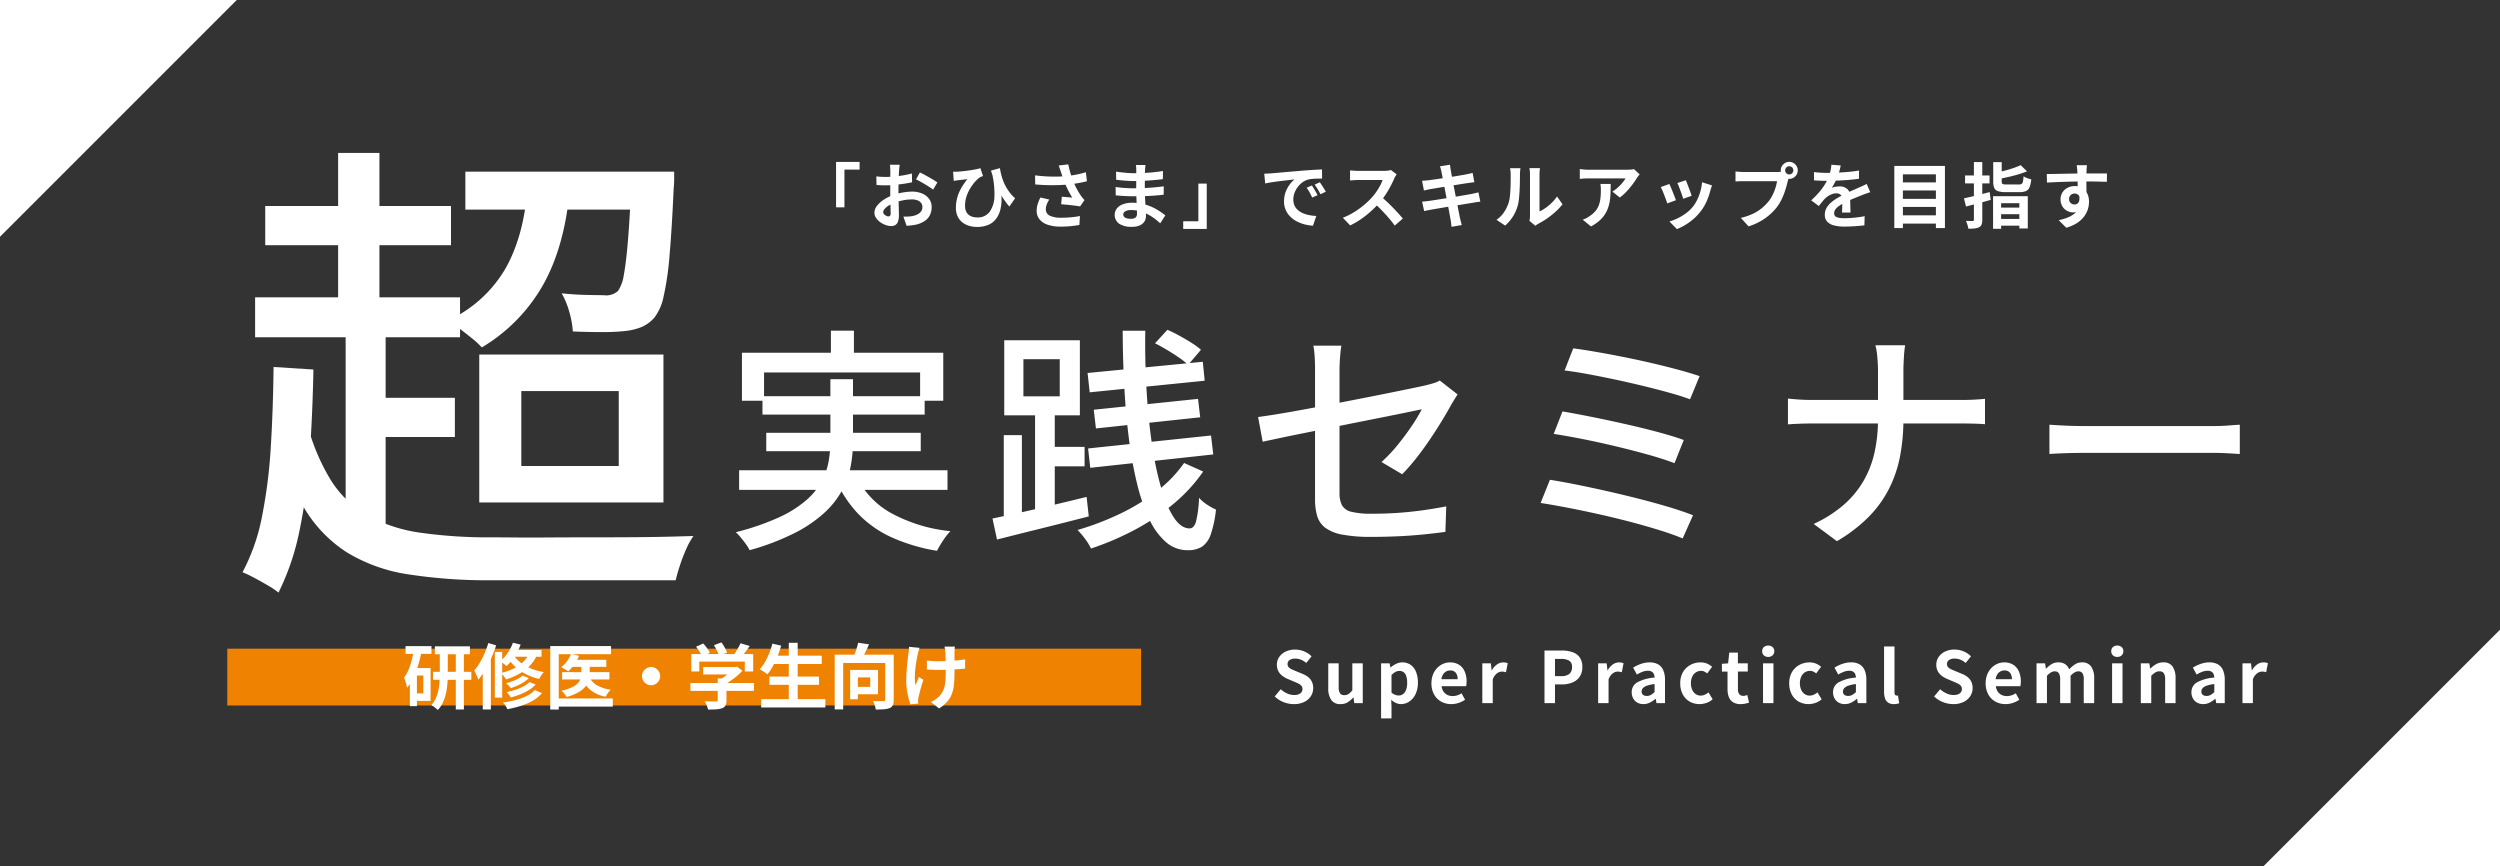
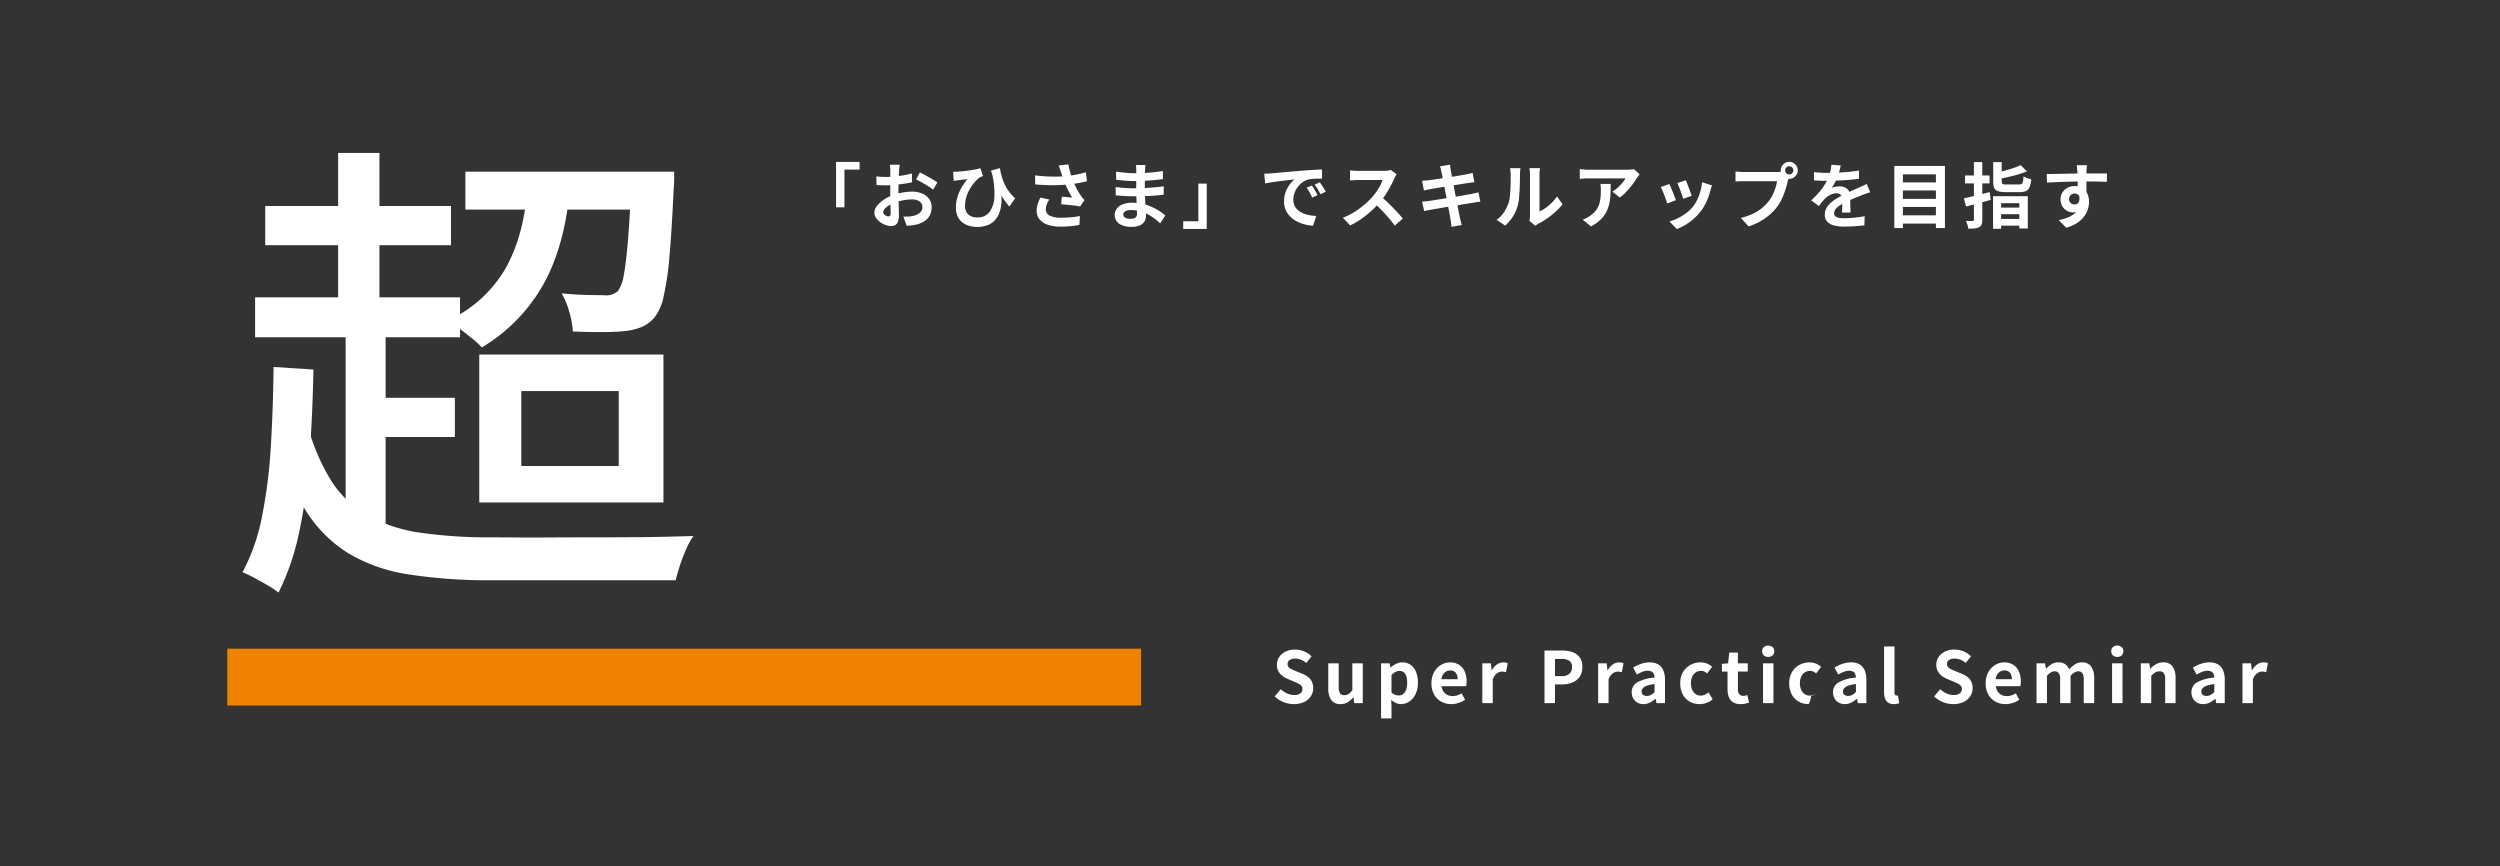
<svg xmlns="http://www.w3.org/2000/svg" width="528" height="183" viewBox="0 0 528 183">
  <rect x="0" y="0" width="528" height="183" fill="#333333" stroke="none" />
  <g transform="translate(-200 -489)">
    <g transform="translate(48 -19)">
      <path d="M9.608,4.224h4.968v1.62h-3.2v7.968H9.608Zm13.44.591q-.027.132-.052.373t-.05.491q-.025.25-.04.439-.023.447-.046.96T22.82,8.14q-.017.549-.026,1.1t-.009,1.08q0,.614.013,1.358t.034,1.474q.021.729.034,1.331t.013.93a3.959,3.959,0,0,1-.208,1.436,1.334,1.334,0,0,1-.577.714,1.792,1.792,0,0,1-.863.2,3.43,3.43,0,0,1-1.156-.221,4.618,4.618,0,0,1-1.152-.609,3.453,3.453,0,0,1-.875-.9,1.985,1.985,0,0,1-.339-1.109,2.348,2.348,0,0,1,.552-1.442,5.98,5.98,0,0,1,1.457-1.311,8.792,8.792,0,0,1,1.95-.963,12.5,12.5,0,0,1,3.995-.721,5.4,5.4,0,0,1,2.088.388,3.507,3.507,0,0,1,1.488,1.12,2.84,2.84,0,0,1,.555,1.766,3.876,3.876,0,0,1-.331,1.613,3.161,3.161,0,0,1-1.057,1.261,5.57,5.57,0,0,1-1.924.828q-.515.105-1.015.158t-.959.088l-.68-1.939q.5,0,.969-.016a6.516,6.516,0,0,0,.867-.089,4.313,4.313,0,0,0,1.106-.357,2.117,2.117,0,0,0,.784-.631,1.5,1.5,0,0,0,.29-.924,1.387,1.387,0,0,0-.278-.877,1.744,1.744,0,0,0-.772-.548,3.194,3.194,0,0,0-1.153-.191,9.732,9.732,0,0,0-1.914.194,11.358,11.358,0,0,0-1.855.535,6.426,6.426,0,0,0-1.186.59,3.611,3.611,0,0,0-.823.694,1.094,1.094,0,0,0-.3.691.572.572,0,0,0,.114.337,1.164,1.164,0,0,0,.289.281,1.673,1.673,0,0,0,.363.192.961.961,0,0,0,.332.071A.475.475,0,0,0,21,15.588a.7.7,0,0,0,.138-.509q0-.4-.021-1.156t-.042-1.694q-.021-.936-.021-1.838,0-.637,0-1.284t.007-1.228q0-.58.007-1.034t0-.707q0-.162-.013-.42T21.026,5.2a2.731,2.731,0,0,0-.049-.386ZM27.315,6.44q.577.273,1.285.662t1.359.774q.65.385,1.047.676L30.1,10.078a8.174,8.174,0,0,0-.732-.533q-.459-.3-.991-.617t-1.03-.591q-.5-.278-.849-.441Zm-9.2.832q.664.075,1.163.093t.908.018q.583,0,1.289-.054t1.439-.147q.733-.093,1.435-.232t1.277-.3l.038,1.86q-.63.147-1.369.262t-1.481.2q-.743.088-1.408.137t-1.163.05q-.747,0-1.226-.017t-.865-.058Zm26.1-1.743q.108.707.307,1.488a11.006,11.006,0,0,0,.551,1.607A9.465,9.465,0,0,0,47.421,11.9l-1.214,1.736A14.1,14.1,0,0,1,44.7,11.579a19.074,19.074,0,0,1-1.273-2.518q-.581-1.381-1.108-3.008Zm-9.886.75a5.983,5.983,0,0,0,.847,0q.535-.027,1.224-.1t1.4-.176Q38.5,5.9,39.11,5.781a6.972,6.972,0,0,0,.978-.252L40.644,7.2q-.158.053-.37.137a2.126,2.126,0,0,0-.377.19,6,6,0,0,0-.712.638,8.844,8.844,0,0,0-.806.966,9.254,9.254,0,0,0-.758,1.242,7.457,7.457,0,0,0-.561,1.471,6.335,6.335,0,0,0-.212,1.649,2.9,2.9,0,0,0,.2,1.125,1.907,1.907,0,0,0,.551.754,2.356,2.356,0,0,0,.823.43,3.478,3.478,0,0,0,1,.14,3.1,3.1,0,0,0,2.613-1.173,5.861,5.861,0,0,0,1.018-3.3A18.052,18.052,0,0,0,42.5,6.466l1.769,2.87a14.809,14.809,0,0,1,.286,2.441,9.284,9.284,0,0,1-.206,2.335,5.6,5.6,0,0,1-.842,1.974A4.118,4.118,0,0,1,41.9,17.453a6.318,6.318,0,0,1-4.23.248,4.3,4.3,0,0,1-1.426-.75,3.449,3.449,0,0,1-.973-1.26,4.186,4.186,0,0,1-.353-1.777,7.981,7.981,0,0,1,.18-1.73,8.181,8.181,0,0,1,.5-1.546,10.445,10.445,0,0,1,.766-1.42q.442-.688.966-1.349-.289.02-.669.063l-.728.083q-.349.04-.573.073-.242.027-.443.057t-.458.083ZM57.1,6.357q-.083-.26-.205-.634t-.267-.751l2.026-.239q.112.578.263,1.153t.331,1.124q.18.548.357,1.032a14.533,14.533,0,0,0,.821,1.825,13.845,13.845,0,0,0,.839,1.4q.19.279.394.528t.409.478l-.92,1.343q-.319-.063-.8-.128t-1.041-.127q-.56-.063-1.123-.118t-1.037-.094l.147-1.587.794.065.794.067.6.053q-.266-.44-.569-.993T58.33,9.6q-.285-.61-.52-1.228T57.4,7.232Q57.229,6.722,57.1,6.357Zm-5.461.7q1.4.167,2.629.227t2.294.026q1.068-.034,1.959-.133.677-.083,1.335-.194t1.291-.26q.633-.149,1.215-.324l.232,1.884q-.488.142-1.07.259t-1.2.217q-.616.1-1.216.171-1.505.173-3.319.2t-4.122-.154Zm3.012,5.11A5.036,5.036,0,0,0,54.1,13.2a2.807,2.807,0,0,0-.189.994,1.436,1.436,0,0,0,.82,1.367A5.272,5.272,0,0,0,57.1,16a21.179,21.179,0,0,0,2.225-.1q1-.1,1.788-.263L61,17.531q-.636.112-1.649.231a20.219,20.219,0,0,1-2.379.116,8.211,8.211,0,0,1-2.653-.391,3.725,3.725,0,0,1-1.734-1.139,2.807,2.807,0,0,1-.609-1.825,4.653,4.653,0,0,1,.2-1.356,9.157,9.157,0,0,1,.586-1.434Zm20.306-7.3q-.027.224-.053.5t-.042.566q-.012.294-.023.8t-.017,1.1q-.006.6-.006,1.189v1.068q0,.624.036,1.4t.085,1.558q.049.786.085,1.472t.036,1.13a2.108,2.108,0,0,1-.326,1.153,2.232,2.232,0,0,1-.981.818,3.9,3.9,0,0,1-1.641.3,4.7,4.7,0,0,1-2.73-.66,2.284,2.284,0,0,1-.485-3.189,2.906,2.906,0,0,1,1.275-.906,5.37,5.37,0,0,1,1.978-.329,9.694,9.694,0,0,1,2.3.262,10.449,10.449,0,0,1,1.961.679,11.873,11.873,0,0,1,1.578.879q.688.462,1.163.847l-1.084,1.678a14.431,14.431,0,0,0-1.2-1.005,10.177,10.177,0,0,0-1.451-.905,8.653,8.653,0,0,0-1.664-.648,6.894,6.894,0,0,0-1.847-.243,2.269,2.269,0,0,0-1.216.27.777.777,0,0,0-.424.658.733.733,0,0,0,.177.487,1.1,1.1,0,0,0,.525.321,2.886,2.886,0,0,0,.863.111,2.4,2.4,0,0,0,.705-.092A.842.842,0,0,0,73,15.8a1.172,1.172,0,0,0,.165-.667q0-.338-.028-.954t-.057-1.357q-.028-.741-.057-1.464t-.028-1.267q0-.538.006-1.138T73,7.771q0-.582.006-1.072t.006-.8q0-.2-.019-.511a3.035,3.035,0,0,0-.069-.515Zm-6.221,1.4q.4.06.9.12t1.014.112q.517.052.981.075t.81.023q1.534,0,3.049-.1t3.153-.365l-.012,1.72q-.763.1-1.771.192T74.717,8.2q-1.133.054-2.264.054-.473,0-1.15-.039t-1.356-.105q-.679-.066-1.176-.123Zm-.083,3.24q.365.06.86.118t1.014.088q.519.03.981.052t.759.023q1.392,0,2.525-.057t2.122-.15q.989-.093,1.9-.211l-.012,1.767q-.773.093-1.506.157t-1.487.1q-.755.041-1.625.057t-1.944.017q-.433,0-1.082-.024t-1.316-.069q-.667-.045-1.17-.1Zm19.24,8.861H82.924v-1.62h3.2V8.788h1.772Zm12.147-11.66q.443-.015.851-.038t.621-.038l1.147-.1q.681-.063,1.525-.137t1.805-.154q.961-.08,2-.17.776-.063,1.554-.116t1.475-.094q.7-.042,1.221-.057l.012,1.927q-.4,0-.929.012t-1.045.052a5.523,5.523,0,0,0-.926.137,3.686,3.686,0,0,0-1.253.606,4.762,4.762,0,0,0-1.01,1.01,4.816,4.816,0,0,0-.668,1.251,3.971,3.971,0,0,0-.238,1.341,3.09,3.09,0,0,0,.257,1.3,2.782,2.782,0,0,0,.718.958,4.061,4.061,0,0,0,1.074.658,6.517,6.517,0,0,0,1.325.4,10.675,10.675,0,0,0,1.476.175l-.7,2.058a9.234,9.234,0,0,1-1.837-.3,7.657,7.657,0,0,1-1.67-.662,5.533,5.533,0,0,1-1.359-1.029,4.4,4.4,0,0,1-1.245-3.156,5.546,5.546,0,0,1,.345-1.991,6.307,6.307,0,0,1,.861-1.583,5.291,5.291,0,0,1,1.022-1.054l-1.014.113q-.591.065-1.277.145t-1.388.173q-.7.093-1.356.2t-1.174.223ZM110.1,9.2q.188.26.409.628t.432.737q.211.37.356.675l-1.134.5q-.284-.62-.55-1.1a9.923,9.923,0,0,0-.62-.976Zm1.675-.687q.192.26.426.616t.458.72q.224.364.381.657l-1.122.538q-.31-.609-.588-1.072t-.646-.96Zm16.23-1.685q-.092.13-.259.414a4.421,4.421,0,0,0-.267.523q-.308.706-.768,1.581T125.679,11.1a15.447,15.447,0,0,1-1.222,1.63,22.549,22.549,0,0,1-1.849,1.876,20.747,20.747,0,0,1-2.132,1.692,16.134,16.134,0,0,1-2.287,1.326l-1.553-1.619a13.66,13.66,0,0,0,2.357-1.166,17.764,17.764,0,0,0,2.118-1.532,17.054,17.054,0,0,0,1.676-1.6,12.264,12.264,0,0,0,.945-1.213,14.013,14.013,0,0,0,.789-1.29,6.683,6.683,0,0,0,.508-1.172h-5.091q-.307,0-.658.021t-.652.046l-.465.037V6q.211.023.545.05t.674.043q.339.017.556.017h5.29a6.9,6.9,0,0,0,.914-.056,3.559,3.559,0,0,0,.642-.133Zm-3.356,4.659q.586.47,1.243,1.085t1.3,1.276q.644.661,1.194,1.269t.92,1.057L127.6,17.665q-.548-.777-1.259-1.6t-1.5-1.642q-.789-.82-1.6-1.545Zm12.814-5.2q-.068-.325-.146-.6t-.164-.539l2.123-.342q.027.218.066.554t.093.607q.038.215.138.783t.252,1.378q.153.811.338,1.746t.37,1.891l.352,1.814q.167.859.3,1.514t.193.979q.075.327.177.717t.207.754l-2.164.381q-.06-.415-.095-.8a5.454,5.454,0,0,0-.11-.715q-.05-.292-.163-.919t-.272-1.467q-.159-.84-.344-1.783t-.362-1.889q-.178-.946-.338-1.771t-.277-1.428Q137.519,6.552,137.466,6.289ZM133.37,8.2q.35-.027.7-.049t.694-.064l.93-.128q.6-.082,1.379-.2t1.607-.243q.833-.129,1.613-.258t1.394-.234q.614-.1.954-.168.359-.072.748-.158t.658-.163l.366,1.971q-.242.015-.645.074t-.74.1q-.4.06-1.054.163l-1.447.231-1.618.261-1.579.255L136,9.814q-.572.093-.853.142-.352.068-.67.137t-.708.175Zm.012,4.4q.3-.015.752-.063t.8-.1q.405-.057,1.083-.162t1.526-.242l1.751-.281q.9-.144,1.754-.29l1.559-.267,1.137-.2q.435-.087.835-.18t.7-.177l.4,1.979a6.947,6.947,0,0,0-.722.083q-.428.068-.86.143l-1.2.191q-.722.116-1.584.258t-1.759.285q-.9.143-1.726.285l-1.486.253q-.657.111-1.036.186-.484.083-.863.155t-.631.147Zm22.661,4.063a4.193,4.193,0,0,0,.088-.507,5.059,5.059,0,0,0,.034-.592V6.82a6.076,6.076,0,0,0-.056-.884q-.056-.375-.059-.409h2.225q0,.033-.052.414a7.16,7.16,0,0,0-.048.89V14.67a7.449,7.449,0,0,0,1.277-.732,10.316,10.316,0,0,0,1.294-1.083,9.179,9.179,0,0,0,1.135-1.346l1.151,1.654a11.786,11.786,0,0,1-1.489,1.588,18.081,18.081,0,0,1-1.808,1.429,15.834,15.834,0,0,1-1.789,1.081,3.061,3.061,0,0,0-.39.244l-.257.194Zm-6.947-.218a6,6,0,0,0,1.621-1.665,8.066,8.066,0,0,0,.932-1.928,6.015,6.015,0,0,0,.251-1.211q.086-.726.129-1.559t.051-1.656q.007-.823.007-1.5a6.741,6.741,0,0,0-.038-.779,5.457,5.457,0,0,0-.1-.6h2.2q0,.03-.028.241t-.05.508q-.025.3-.025.608,0,.667-.015,1.54t-.062,1.79q-.047.917-.131,1.736a8.874,8.874,0,0,1-.237,1.386,8.656,8.656,0,0,1-1.027,2.362,8.793,8.793,0,0,1-1.651,1.942Zm30.226-9.6q-.118.142-.3.375t-.284.393a15.056,15.056,0,0,1-.916,1.35,17.881,17.881,0,0,1-1.261,1.5,9.745,9.745,0,0,1-1.432,1.269l-1.558-1.246a7.491,7.491,0,0,0,.888-.64,9.538,9.538,0,0,0,.8-.752,9.706,9.706,0,0,0,.652-.756,4.318,4.318,0,0,0,.424-.644h-7.819q-.469,0-.885.027t-.948.08V5.719q.439.057.9.1a9.1,9.1,0,0,0,.931.048h8.085q.215,0,.518-.013t.589-.046a2.809,2.809,0,0,0,.42-.071Zm-6.114,2.017q0,1.109-.045,2.146A11.982,11.982,0,0,1,172.916,13a7.158,7.158,0,0,1-.646,1.8,6.409,6.409,0,0,1-1.221,1.62,8.665,8.665,0,0,1-2.006,1.419l-1.749-1.428a6.367,6.367,0,0,0,.765-.32,5.1,5.1,0,0,0,.813-.506,5.474,5.474,0,0,0,1.163-1.054,4.232,4.232,0,0,0,.679-1.2,6.307,6.307,0,0,0,.327-1.42,14.45,14.45,0,0,0,.092-1.694q0-.347-.017-.667a5.682,5.682,0,0,0-.083-.685Zm15.866-.777q.113.233.283.68t.361.948q.192.5.348.949t.239.709L188.512,12q-.068-.275-.217-.712t-.328-.927q-.18-.491-.358-.942t-.315-.743Zm5.535,1.091q-.124.359-.206.616t-.148.484a14.548,14.548,0,0,1-.784,2.267,10,10,0,0,1-1.266,2.122,11.188,11.188,0,0,1-2.373,2.283A12.216,12.216,0,0,1,187.19,18.4l-1.575-1.61a10.354,10.354,0,0,0,1.737-.668,11.069,11.069,0,0,0,1.768-1.072,7.725,7.725,0,0,0,1.468-1.4,7.851,7.851,0,0,0,.911-1.475,10.507,10.507,0,0,0,.664-1.781,10.388,10.388,0,0,0,.34-1.886Zm-9.019-.3q.148.289.338.735t.388.948l.38.964q.182.462.287.779l-1.827.68q-.09-.3-.264-.778t-.378-1.008q-.2-.527-.4-.976a7.457,7.457,0,0,0-.328-.693ZM210.058,6a.864.864,0,1,0,.252-.614A.833.833,0,0,0,210.058,6Zm-.93,0a1.712,1.712,0,0,1,.245-.9,1.891,1.891,0,0,1,.65-.652,1.774,1.774,0,0,1,1.8,0,1.886,1.886,0,0,1,.652.652,1.774,1.774,0,0,1,0,1.8,1.891,1.891,0,0,1-.652.65,1.774,1.774,0,0,1-1.8,0,1.9,1.9,0,0,1-.65-.65A1.7,1.7,0,0,1,209.129,6Zm1.821,1.188a2.9,2.9,0,0,0-.185.5q-.081.291-.146.537-.128.548-.319,1.234t-.464,1.423a13.867,13.867,0,0,1-.639,1.458,9.46,9.46,0,0,1-.833,1.351,11.508,11.508,0,0,1-1.573,1.674,11.752,11.752,0,0,1-2.007,1.409,13.553,13.553,0,0,1-2.452,1.059l-1.634-1.8a12.555,12.555,0,0,0,2.582-.883,9.056,9.056,0,0,0,1.887-1.2,10.414,10.414,0,0,0,1.41-1.432,7.231,7.231,0,0,0,.854-1.368,10.762,10.762,0,0,0,.585-1.482,9.193,9.193,0,0,0,.323-1.386h-6.986q-.515,0-1,.019t-.783.046V6.229q.23.027.551.055t.659.048q.339.019.579.019H208.3q.225,0,.551-.019a3.215,3.215,0,0,0,.621-.1Zm10.844-2.223q-.082.418-.244,1.06a12.108,12.108,0,0,1-.483,1.452q-.233.553-.541,1.147a9.3,9.3,0,0,1-.632,1.057,2.468,2.468,0,0,1,.5-.163,5.222,5.222,0,0,1,.627-.1,5.7,5.7,0,0,1,.574-.033,2.308,2.308,0,0,1,1.566.542,1.993,1.993,0,0,1,.627,1.594q0,.305.006.738t.019.906q.013.473.027.928t.013.812h-1.8q.027-.26.04-.609t.021-.741q.008-.391.012-.758t0-.672a1.168,1.168,0,0,0-.382-1,1.4,1.4,0,0,0-.85-.279,2.9,2.9,0,0,0-1.265.309,4.11,4.11,0,0,0-1.078.729q-.327.332-.661.739t-.721.909l-1.608-1.2A20.93,20.93,0,0,0,217.25,10.6a12.488,12.488,0,0,0,1.213-1.664,10.224,10.224,0,0,0,.809-1.651,9.947,9.947,0,0,0,.369-1.254,7.32,7.32,0,0,0,.176-1.224Zm-5.65,1.389q.583.087,1.327.13t1.314.043q.988,0,2.168-.047t2.4-.153q1.216-.107,2.306-.3l-.011,1.744q-.792.112-1.715.2t-1.875.137q-.952.052-1.82.075t-1.547.023q-.307,0-.745-.008t-.907-.036l-.888-.055Zm11.882,4.26q-.232.068-.556.179t-.648.229q-.324.118-.579.225-.726.283-1.708.688t-2.034.946a8.359,8.359,0,0,0-1.146.694,3,3,0,0,0-.707.7,1.353,1.353,0,0,0-.243.776.824.824,0,0,0,.543.833,2.5,2.5,0,0,0,.68.169,7.8,7.8,0,0,0,.953.051q.959,0,2.119-.116t2.15-.313l-.062,1.931q-.49.063-1.222.129t-1.523.1q-.79.036-1.507.036a8.808,8.808,0,0,1-2.1-.228,3,3,0,0,1-1.464-.775,2.06,2.06,0,0,1-.538-1.508,2.81,2.81,0,0,1,.358-1.413,4.36,4.36,0,0,1,.941-1.137,8.924,8.924,0,0,1,1.279-.924q.7-.416,1.367-.749.7-.367,1.256-.619t1.041-.46q.485-.207.931-.415.439-.19.847-.378t.825-.4Zm6.38-2.068h8.145v1.7h-8.145Zm0,3.478h8.145v1.7h-8.145Zm0,3.465h8.145v1.757h-8.145ZM233.11,5.07H243.8V18.179h-1.909V6.831h-6.968V18.179H233.11ZM254,4.265h1.792V8.346q0,.415.187.524a2.03,2.03,0,0,0,.842.108h2.619A1.056,1.056,0,0,0,260,8.857a.753.753,0,0,0,.274-.493A7.531,7.531,0,0,0,260.4,7.25a3.562,3.562,0,0,0,.776.386,5.956,5.956,0,0,0,.853.262,5.811,5.811,0,0,1-.354,1.649,1.492,1.492,0,0,1-.748.819,3.326,3.326,0,0,1-1.362.229h-2.921a5.231,5.231,0,0,1-1.627-.2,1.28,1.28,0,0,1-.8-.692A3.36,3.36,0,0,1,254,8.355ZM259.8,4.9l1.338,1.308q-.835.335-1.823.63t-2.015.531q-1.027.236-1.987.419a4.008,4.008,0,0,0-.226-.677q-.164-.392-.306-.657.9-.2,1.824-.443t1.76-.538A15.317,15.317,0,0,0,259.8,4.9Zm-5.834,6.558H261.3v6.807h-1.784v-5.33h-3.846v5.4h-1.7Zm.9,2.411h5.249v1.394h-5.249Zm-.07,2.384h5.32v1.429H254.8Zm-6.977-4.346q.7-.148,1.594-.358t1.876-.459q.983-.249,1.959-.505l.216,1.652q-1.34.376-2.715.739l-2.5.657Zm.232-4.826h5.171V8.751h-5.171Zm1.869-2.827h1.769V16.406a2.961,2.961,0,0,1-.139,1.016,1.1,1.1,0,0,1-.524.577,2.564,2.564,0,0,1-.931.262,12.127,12.127,0,0,1-1.356.058,4.557,4.557,0,0,0-.186-.821,6.78,6.78,0,0,0-.31-.828q.433.015.839.021t.552,0a.359.359,0,0,0,.223-.072.293.293,0,0,0,.062-.213Zm23.876.651-.038.381q-.027.266-.04.527T273.7,6.2q-.015.3-.021.8t-.006,1.123q0,.615.008,1.238t.015,1.168q.008.545.008.905l-1.871-.63v-.756q0-.472,0-1.037T271.817,7.9q-.008-.552-.021-1t-.028-.682q-.035-.454-.075-.809t-.067-.493Zm-8.485,1.865q.672,0,1.511-.016t1.751-.031l1.8-.035q.89-.017,1.665-.026t1.343-.009q.573,0,1.252,0t1.337,0l1.2,0,.852,0-.023,1.772q-.7-.03-1.854-.057t-2.82-.027q-1.02,0-2.072.021t-2.084.052q-1.032.032-2,.074t-1.815.094Zm8.123,4.439a5.992,5.992,0,0,1-.3,2.036,2.482,2.482,0,0,1-.875,1.22,2.454,2.454,0,0,1-1.451.409,2.487,2.487,0,0,1-.885-.173,2.669,2.669,0,0,1-.842-.52,2.611,2.611,0,0,1-.622-.86,2.825,2.825,0,0,1-.237-1.194,2.658,2.658,0,0,1,.409-1.483,2.8,2.8,0,0,1,1.092-.977,3.24,3.24,0,0,1,1.5-.349,2.936,2.936,0,0,1,1.658.444,2.785,2.785,0,0,1,1.012,1.194,4.033,4.033,0,0,1,.341,1.688,5.315,5.315,0,0,1-.24,1.532,5.123,5.123,0,0,1-.791,1.551,5.82,5.82,0,0,1-1.476,1.374,8.064,8.064,0,0,1-2.3,1.011l-1.6-1.592a11.856,11.856,0,0,0,1.781-.514,5.59,5.59,0,0,0,1.45-.8,3.4,3.4,0,0,0,.973-1.185,3.752,3.752,0,0,0,.35-1.689,1.5,1.5,0,0,0-.348-1.086,1.144,1.144,0,0,0-.849-.354,1.245,1.245,0,0,0-.554.132,1.07,1.07,0,0,0-.439.4,1.221,1.221,0,0,0-.169.665,1.022,1.022,0,0,0,.356.818,1.21,1.21,0,0,0,.809.3.989.989,0,0,0,.64-.224,1.184,1.184,0,0,0,.367-.752,3.386,3.386,0,0,0-.156-1.409Z" transform="translate(318.969 537.982)" fill="#fff" />
-       <path d="M22.3,17.207a5.882,5.882,0,0,1-2.178-.418,5.726,5.726,0,0,1-1.874-1.2l1.276-1.525a4.846,4.846,0,0,0,1.341.886,3.61,3.61,0,0,0,1.482.336,2.116,2.116,0,0,0,1.317-.347,1.11,1.11,0,0,0,.445-.922,1.011,1.011,0,0,0-.213-.673,1.842,1.842,0,0,0-.587-.443q-.374-.19-.87-.395l-1.478-.633a5.083,5.083,0,0,1-1.076-.619,3.1,3.1,0,0,1-.848-.967A2.766,2.766,0,0,1,18.709,8.9,2.847,2.847,0,0,1,19.2,7.265a3.414,3.414,0,0,1,1.36-1.149,4.469,4.469,0,0,1,1.986-.424,5,5,0,0,1,1.894.371,4.647,4.647,0,0,1,1.591,1.06L24.916,8.516a4.487,4.487,0,0,0-1.1-.679A3.227,3.227,0,0,0,22.548,7.6a1.934,1.934,0,0,0-1.157.309,1,1,0,0,0-.427.853.922.922,0,0,0,.239.652,2,2,0,0,0,.63.441q.392.183.86.375l1.454.6a4.549,4.549,0,0,1,1.175.675,2.824,2.824,0,0,1,.777.973,3.118,3.118,0,0,1,.276,1.373,3.058,3.058,0,0,1-.484,1.671,3.459,3.459,0,0,1-1.4,1.226A4.793,4.793,0,0,1,22.3,17.207Zm9.868,0a2.248,2.248,0,0,1-1.987-.893,4.283,4.283,0,0,1-.62-2.473V8.6h2.2V13.57a2.4,2.4,0,0,0,.285,1.357,1.041,1.041,0,0,0,.9.392,1.618,1.618,0,0,0,.9-.249,3.349,3.349,0,0,0,.8-.8V8.6h2.2V17h-1.8l-.165-1.21H34.84a4.841,4.841,0,0,1-1.175,1.03A2.81,2.81,0,0,1,32.172,17.207Zm8.549,3.017V8.6h1.8l.172.868h.042a5.444,5.444,0,0,1,1.16-.764,3.087,3.087,0,0,1,3.083.221A3.338,3.338,0,0,1,48.1,10.413a5.9,5.9,0,0,1,.392,2.253,5.434,5.434,0,0,1-.511,2.459,3.871,3.871,0,0,1-1.324,1.55,3.111,3.111,0,0,1-1.734.532,2.569,2.569,0,0,1-1.071-.239,3.933,3.933,0,0,1-1.005-.669l.07,1.368v2.557Zm3.725-4.834a1.517,1.517,0,0,0,.907-.293,1.926,1.926,0,0,0,.641-.89,4.153,4.153,0,0,0,.235-1.505,4.6,4.6,0,0,0-.175-1.363,1.7,1.7,0,0,0-.536-.846,1.473,1.473,0,0,0-.95-.289,1.706,1.706,0,0,0-.819.212,3.621,3.621,0,0,0-.828.65v3.7a2.416,2.416,0,0,0,.794.486A2.263,2.263,0,0,0,44.446,15.39Zm11.1,1.817a4.316,4.316,0,0,1-2.125-.524,3.85,3.85,0,0,1-1.506-1.511,4.744,4.744,0,0,1-.558-2.37,4.906,4.906,0,0,1,.324-1.834,4.228,4.228,0,0,1,.882-1.389A3.879,3.879,0,0,1,53.821,8.7a3.607,3.607,0,0,1,1.443-.3A3.449,3.449,0,0,1,57.2,8.91a3.188,3.188,0,0,1,1.176,1.419,5.125,5.125,0,0,1,.4,2.075,5.468,5.468,0,0,1-.029.581,3.289,3.289,0,0,1-.071.439H53.494a2.606,2.606,0,0,0,.412,1.145,2.069,2.069,0,0,0,.809.7,2.525,2.525,0,0,0,1.117.238,3.1,3.1,0,0,0,.966-.148,4.318,4.318,0,0,0,.917-.431l.743,1.354a5.412,5.412,0,0,1-1.374.674A4.866,4.866,0,0,1,55.545,17.207Zm-2.086-5.26h3.435a2.146,2.146,0,0,0-.388-1.347,1.428,1.428,0,0,0-1.206-.5,1.718,1.718,0,0,0-.823.207,1.817,1.817,0,0,0-.657.615A2.488,2.488,0,0,0,53.459,11.946ZM62.095,17V8.6h1.8l.172,1.485H64.1A3.618,3.618,0,0,1,65.2,8.83,2.269,2.269,0,0,1,66.491,8.4a2.8,2.8,0,0,1,.571.048,2.064,2.064,0,0,1,.4.129l-.369,1.9q-.23-.063-.424-.1a2.618,2.618,0,0,0-.469-.036,1.8,1.8,0,0,0-1.014.373A2.736,2.736,0,0,0,64.3,12v5Zm13.133,0V5.888h3.643a6.972,6.972,0,0,1,2.214.328A3.134,3.134,0,0,1,82.641,7.3a3.379,3.379,0,0,1,.574,2.079,3.516,3.516,0,0,1-.573,2.074,3.394,3.394,0,0,1-1.545,1.2,5.749,5.749,0,0,1-2.167.392H77.445V17Zm2.216-5.7h1.338a2.575,2.575,0,0,0,1.7-.479,1.779,1.779,0,0,0,.561-1.433,1.473,1.473,0,0,0-.593-1.347,3.267,3.267,0,0,0-1.743-.379H77.445ZM86.559,17V8.6h1.8l.172,1.485h.042A3.618,3.618,0,0,1,89.663,8.83,2.269,2.269,0,0,1,90.955,8.4a2.8,2.8,0,0,1,.571.048,2.064,2.064,0,0,1,.4.129l-.369,1.9q-.23-.063-.424-.1a2.618,2.618,0,0,0-.469-.036,1.8,1.8,0,0,0-1.014.373A2.736,2.736,0,0,0,88.76,12v5Zm9.565.207a2.545,2.545,0,0,1-1.3-.324,2.271,2.271,0,0,1-.868-.891,2.628,2.628,0,0,1-.309-1.281A2.345,2.345,0,0,1,94.8,12.626a8.835,8.835,0,0,1,3.681-1.018,2.125,2.125,0,0,0-.154-.738,1.079,1.079,0,0,0-.446-.515,1.583,1.583,0,0,0-.83-.189,3.118,3.118,0,0,0-1.152.225,8.25,8.25,0,0,0-1.159.572L93.953,9.5a8.751,8.751,0,0,1,1.057-.555,7.037,7.037,0,0,1,1.171-.4A5.322,5.322,0,0,1,97.453,8.4a3.482,3.482,0,0,1,1.784.418,2.617,2.617,0,0,1,1.078,1.24,5.043,5.043,0,0,1,.364,2.041V17h-1.8l-.157-.9h-.068a5.576,5.576,0,0,1-1.175.788A3,3,0,0,1,96.124,17.207Zm.724-1.724a1.713,1.713,0,0,0,.853-.215,3.683,3.683,0,0,0,.776-.605V12.975a7.173,7.173,0,0,0-1.623.348,2.019,2.019,0,0,0-.857.533,1.051,1.051,0,0,0-.254.689.824.824,0,0,0,.309.717A1.324,1.324,0,0,0,96.847,15.483Zm11.141,1.724a4.16,4.16,0,0,1-2.083-.523,3.77,3.77,0,0,1-1.466-1.509A4.87,4.87,0,0,1,103.9,12.8a4.508,4.508,0,0,1,.594-2.376,4.037,4.037,0,0,1,1.574-1.505,4.418,4.418,0,0,1,2.112-.523,3.465,3.465,0,0,1,1.388.261,3.933,3.933,0,0,1,1.062.671l-1.047,1.408a2.471,2.471,0,0,0-.618-.408,1.6,1.6,0,0,0-.656-.138,1.99,1.99,0,0,0-1.129.325,2.131,2.131,0,0,0-.757.91,3.269,3.269,0,0,0-.269,1.376,3.28,3.28,0,0,0,.27,1.377,2.176,2.176,0,0,0,.738.912,1.831,1.831,0,0,0,1.064.323,2.027,2.027,0,0,0,.876-.2,3.726,3.726,0,0,0,.764-.48l.877,1.455a3.83,3.83,0,0,1-1.33.772A4.49,4.49,0,0,1,107.989,17.207Zm8.654,0a2.9,2.9,0,0,1-1.6-.4,2.25,2.25,0,0,1-.884-1.1,4.5,4.5,0,0,1-.274-1.64V10.339H112.7V8.7l1.307-.1.247-2.275h1.822V8.6h2.082v1.735H116.08v3.724a1.607,1.607,0,0,0,.3,1.064,1.058,1.058,0,0,0,.85.345,1.787,1.787,0,0,0,.44-.057,2.659,2.659,0,0,0,.39-.127l.367,1.608q-.333.108-.776.21A4.5,4.5,0,0,1,116.643,17.207ZM121.382,17V8.6h2.2V17Zm1.1-9.76a1.3,1.3,0,0,1-.928-.329,1.156,1.156,0,0,1-.349-.883,1.128,1.128,0,0,1,.349-.863,1.47,1.47,0,0,1,1.849,0,1.116,1.116,0,0,1,.356.863,1.143,1.143,0,0,1-.356.883A1.3,1.3,0,0,1,122.486,7.24Zm8.524,9.966a4.16,4.16,0,0,1-2.083-.523,3.77,3.77,0,0,1-1.466-1.509,4.87,4.87,0,0,1-.541-2.374,4.508,4.508,0,0,1,.594-2.376,4.037,4.037,0,0,1,1.574-1.505A4.419,4.419,0,0,1,131.2,8.4a3.465,3.465,0,0,1,1.388.261,3.933,3.933,0,0,1,1.062.671L132.6,10.736a2.471,2.471,0,0,0-.618-.408,1.6,1.6,0,0,0-.656-.138,1.99,1.99,0,0,0-1.129.325,2.131,2.131,0,0,0-.757.91,3.269,3.269,0,0,0-.269,1.376,3.28,3.28,0,0,0,.27,1.377,2.176,2.176,0,0,0,.738.912,1.831,1.831,0,0,0,1.064.323,2.027,2.027,0,0,0,.876-.2,3.725,3.725,0,0,0,.764-.48l.877,1.455a3.83,3.83,0,0,1-1.33.772A4.49,4.49,0,0,1,131.01,17.207Zm7.642,0a2.545,2.545,0,0,1-1.3-.324,2.271,2.271,0,0,1-.868-.891,2.628,2.628,0,0,1-.309-1.281,2.345,2.345,0,0,1,1.151-2.084,8.835,8.835,0,0,1,3.681-1.018,2.125,2.125,0,0,0-.154-.738,1.079,1.079,0,0,0-.446-.515,1.583,1.583,0,0,0-.83-.189,3.118,3.118,0,0,0-1.152.225,8.25,8.25,0,0,0-1.159.572L136.481,9.5a8.751,8.751,0,0,1,1.057-.555,7.037,7.037,0,0,1,1.171-.4,5.321,5.321,0,0,1,1.272-.151,3.482,3.482,0,0,1,1.784.418,2.617,2.617,0,0,1,1.078,1.24,5.043,5.043,0,0,1,.364,2.041V17h-1.8l-.157-.9h-.068a5.577,5.577,0,0,1-1.175.788A3,3,0,0,1,138.652,17.207Zm.724-1.724a1.713,1.713,0,0,0,.853-.215,3.682,3.682,0,0,0,.776-.605V12.975a7.173,7.173,0,0,0-1.623.348,2.019,2.019,0,0,0-.857.533,1.051,1.051,0,0,0-.254.689.824.824,0,0,0,.309.717A1.324,1.324,0,0,0,139.375,15.483Zm9.651,1.724a2.106,2.106,0,0,1-1.225-.317,1.737,1.737,0,0,1-.652-.9,4.2,4.2,0,0,1-.2-1.352V5.031h2.2v9.7a.771.771,0,0,0,.143.531.408.408,0,0,0,.293.151,1.038,1.038,0,0,0,.128-.007l.168-.023.269,1.635a2.921,2.921,0,0,1-.464.131A3.31,3.31,0,0,1,149.026,17.207Zm12.548,0a5.882,5.882,0,0,1-2.178-.418,5.726,5.726,0,0,1-1.874-1.2l1.276-1.525a4.847,4.847,0,0,0,1.341.886,3.61,3.61,0,0,0,1.482.336,2.116,2.116,0,0,0,1.317-.347,1.11,1.11,0,0,0,.445-.922,1.011,1.011,0,0,0-.213-.673,1.842,1.842,0,0,0-.587-.443q-.374-.19-.87-.395l-1.478-.633a5.083,5.083,0,0,1-1.076-.619,3.1,3.1,0,0,1-.848-.967,2.766,2.766,0,0,1-.331-1.388,2.847,2.847,0,0,1,.493-1.638,3.414,3.414,0,0,1,1.36-1.149,4.469,4.469,0,0,1,1.986-.424,5,5,0,0,1,1.894.371,4.647,4.647,0,0,1,1.591,1.06l-1.117,1.393a4.488,4.488,0,0,0-1.1-.679,3.227,3.227,0,0,0-1.266-.239,1.934,1.934,0,0,0-1.157.309,1,1,0,0,0-.427.853.922.922,0,0,0,.239.652,2,2,0,0,0,.63.441q.392.183.86.375l1.454.6a4.548,4.548,0,0,1,1.175.675,2.824,2.824,0,0,1,.777.973,3.118,3.118,0,0,1,.276,1.373,3.058,3.058,0,0,1-.484,1.671,3.459,3.459,0,0,1-1.4,1.226A4.793,4.793,0,0,1,161.574,17.207Zm11.023,0a4.316,4.316,0,0,1-2.125-.524,3.849,3.849,0,0,1-1.506-1.511,4.744,4.744,0,0,1-.558-2.37,4.906,4.906,0,0,1,.324-1.834,4.228,4.228,0,0,1,.882-1.389,3.879,3.879,0,0,1,1.259-.879,3.607,3.607,0,0,1,1.443-.3,3.449,3.449,0,0,1,1.939.514,3.188,3.188,0,0,1,1.176,1.419,5.124,5.124,0,0,1,.4,2.075,5.468,5.468,0,0,1-.029.581,3.289,3.289,0,0,1-.071.439h-5.182a2.606,2.606,0,0,0,.412,1.145,2.069,2.069,0,0,0,.809.7,2.525,2.525,0,0,0,1.117.238,3.1,3.1,0,0,0,.966-.148,4.318,4.318,0,0,0,.917-.431l.743,1.354a5.413,5.413,0,0,1-1.374.674A4.866,4.866,0,0,1,172.6,17.207Zm-2.086-5.26h3.435a2.146,2.146,0,0,0-.388-1.347,1.428,1.428,0,0,0-1.206-.5,1.718,1.718,0,0,0-.823.207,1.817,1.817,0,0,0-.657.615A2.488,2.488,0,0,0,170.511,11.946ZM179.147,17V8.6h1.8l.172,1.12h.042a6.321,6.321,0,0,1,1.142-.936,2.61,2.61,0,0,1,1.434-.391,2.51,2.51,0,0,1,1.454.38,2.443,2.443,0,0,1,.85,1.083,7.348,7.348,0,0,1,1.226-1.038,2.563,2.563,0,0,1,1.454-.425,2.245,2.245,0,0,1,1.97.889,4.241,4.241,0,0,1,.628,2.477V17h-2.2V12.037a2.424,2.424,0,0,0-.282-1.365,1.027,1.027,0,0,0-.891-.388,1.515,1.515,0,0,0-.752.232,4.086,4.086,0,0,0-.86.708V17h-2.2V12.037a2.4,2.4,0,0,0-.286-1.365,1.039,1.039,0,0,0-.9-.388,1.536,1.536,0,0,0-.754.232,3.7,3.7,0,0,0-.847.708V17Zm15.958,0V8.6h2.2V17Zm1.1-9.76a1.3,1.3,0,0,1-.928-.329,1.156,1.156,0,0,1-.349-.883,1.128,1.128,0,0,1,.349-.863,1.47,1.47,0,0,1,1.849,0,1.116,1.116,0,0,1,.356.863,1.143,1.143,0,0,1-.356.883A1.3,1.3,0,0,1,196.209,7.24ZM201.17,17V8.6h1.8l.172,1.108h.042a5.873,5.873,0,0,1,1.207-.93,2.975,2.975,0,0,1,1.523-.385,2.24,2.24,0,0,1,1.976.889,4.28,4.28,0,0,1,.62,2.477V17h-2.2V12.037a2.406,2.406,0,0,0-.285-1.365,1.05,1.05,0,0,0-.907-.388,1.644,1.644,0,0,0-.892.238,5.151,5.151,0,0,0-.849.7V17Zm13.17.207a2.545,2.545,0,0,1-1.3-.324,2.271,2.271,0,0,1-.868-.891,2.628,2.628,0,0,1-.309-1.281,2.345,2.345,0,0,1,1.151-2.084,8.835,8.835,0,0,1,3.681-1.018,2.125,2.125,0,0,0-.154-.738,1.079,1.079,0,0,0-.446-.515,1.583,1.583,0,0,0-.83-.189,3.118,3.118,0,0,0-1.152.225,8.25,8.25,0,0,0-1.159.572L212.169,9.5a8.751,8.751,0,0,1,1.057-.555,7.037,7.037,0,0,1,1.171-.4,5.321,5.321,0,0,1,1.272-.151,3.482,3.482,0,0,1,1.784.418,2.617,2.617,0,0,1,1.078,1.24A5.043,5.043,0,0,1,218.9,12.1V17h-1.8l-.157-.9h-.068a5.577,5.577,0,0,1-1.175.788A3,3,0,0,1,214.34,17.207Zm.724-1.724a1.713,1.713,0,0,0,.853-.215,3.682,3.682,0,0,0,.776-.605V12.975a7.173,7.173,0,0,0-1.623.348,2.019,2.019,0,0,0-.857.533,1.051,1.051,0,0,0-.254.689.824.824,0,0,0,.309.717A1.324,1.324,0,0,0,215.064,15.483ZM222.641,17V8.6h1.8l.172,1.485h.042a3.618,3.618,0,0,1,1.095-1.258,2.269,2.269,0,0,1,1.292-.433,2.8,2.8,0,0,1,.571.048,2.063,2.063,0,0,1,.4.129l-.369,1.9q-.23-.063-.424-.1a2.617,2.617,0,0,0-.469-.036,1.8,1.8,0,0,0-1.014.373,2.737,2.737,0,0,0-.9,1.286v5Z" transform="translate(402.969 639.5)" fill="#fff" />
-       <path d="M22.52,15.834H27.38v7.58H22.52ZM3.73,20.494H46.248V30.634H41.36V24.66H8.4v5.974H3.73Zm4.336,9.184H42.318v3.886H8.066ZM3.134,45.326H47.144v4.138H3.134Zm5.731-7.918H41.492v3.886H8.866ZM27.738,46.24a17.617,17.617,0,0,0,7.346,8.041,32.876,32.876,0,0,0,12.678,3.9,12.664,12.664,0,0,0-1.544,1.966,23.006,23.006,0,0,0-1.3,2.184,38.4,38.4,0,0,1-9.608-2.861A22.977,22.977,0,0,1,28.26,54.5a24.939,24.939,0,0,1-4.778-7.316Zm-5.33-20.158h4.777V39.176a29.138,29.138,0,0,1-.468,5.181,17.733,17.733,0,0,1-1.775,5.093A18.381,18.381,0,0,1,21.2,54.244a27.918,27.918,0,0,1-6.305,4.312A51.939,51.939,0,0,1,5.356,62.2a8.609,8.609,0,0,0-.743-1.215q-.5-.7-1.078-1.4A13.426,13.426,0,0,0,2.44,58.4a53.087,53.087,0,0,0,9.084-3.122,24.022,24.022,0,0,0,5.805-3.65A14.51,14.51,0,0,0,20.6,47.587a14.192,14.192,0,0,0,1.451-4.227,25.543,25.543,0,0,0,.359-4.24Zm40.768-4.22V29.7H70.85V21.862Zm-4.048-4H75.1V33.722H59.128Zm6.51,14.042H69.8V55.032H65.638Zm-6.609,6h3.824V56.682H59.03ZM56.644,55.51q2.506-.516,5.748-1.232T69.27,52.7q3.636-.863,7.252-1.751l.458,4.116q-5.1,1.316-10.234,2.59T57.6,59.95ZM67.526,40.374h8.568v4.11H67.526Zm9.2-15.6,24.334-2.366.4,4-24.284,2.45Zm1.309,7.76,22.023-2.292.452,3.892L78.49,36.488Zm-1.2,8.18L102.8,37.978l.474,4L77.294,44.8Zm7.3-24.858h4.776q-.09,6.78.3,12.987t1.189,11.448a67.266,67.266,0,0,0,1.977,9.131,21.6,21.6,0,0,0,2.668,6.033Q96.546,57.6,98.282,57.6q.9,0,1.339-1.408a23.881,23.881,0,0,0,.641-5.062,8.63,8.63,0,0,0,1.725,1.464,11.9,11.9,0,0,0,1.859,1.029,23.689,23.689,0,0,1-1.09,5.2,5.128,5.128,0,0,1-1.847,2.629,5.52,5.52,0,0,1-3.057.752,6.877,6.877,0,0,1-4.6-1.735,14.517,14.517,0,0,1-3.525-4.89,39.427,39.427,0,0,1-2.559-7.474,84.345,84.345,0,0,1-1.716-9.487q-.655-5.168-.971-10.937T84.146,15.856ZM90.97,18.5l2.623-2.848q1.21.528,2.551,1.264t2.549,1.5a14.715,14.715,0,0,1,1.98,1.455l-2.709,3.188a14.887,14.887,0,0,0-1.924-1.533q-1.18-.811-2.521-1.614T90.97,18.5Zm6.144,25.287,4.032,1.8a34,34,0,0,1-6.271,6.827,47.511,47.511,0,0,1-8.133,5.455,59.808,59.808,0,0,1-9.289,3.978,12.116,12.116,0,0,0-1.234-2.014,16.632,16.632,0,0,0-1.614-1.9,58.638,58.638,0,0,0,8.91-3.394,43.142,43.142,0,0,0,7.812-4.768A27.237,27.237,0,0,0,97.114,43.784Zm27.656,7.68V24.1q0-.79-.028-1.693t-.106-1.792A14.224,14.224,0,0,0,124.408,19h5.92q-.178,1.106-.284,2.514t-.106,2.588V50.106a5.573,5.573,0,0,0,.518,2.6,3.013,3.013,0,0,0,2,1.385,17.425,17.425,0,0,0,4.345.408q2.808,0,5.445-.181t5.2-.537q2.563-.356,5.035-.834l-.184,5.384q-2.148.294-4.658.547t-5.269.381q-2.759.128-5.693.128a31.915,31.915,0,0,1-6.183-.484,8.521,8.521,0,0,1-3.6-1.469,4.864,4.864,0,0,1-1.68-2.474A12.362,12.362,0,0,1,124.77,51.464ZM154.87,29.3q-.284.446-.691,1.1T153.46,31.6q-.845,1.55-2.017,3.465t-2.535,3.924Q147.546,41,146.071,42.86a40.619,40.619,0,0,1-2.9,3.3l-4.363-2.58a32.316,32.316,0,0,0,3.462-3.674q1.67-2.06,3-4.059a36.284,36.284,0,0,0,2.045-3.4q-.476.084-2.2.448t-4.315.883q-2.587.519-5.692,1.135t-6.3,1.268q-3.2.652-6.154,1.243t-5.295,1.088l-3.652.775-.966-5.216q1.412-.178,3.781-.561t5.348-.927q2.979-.544,6.23-1.174t6.416-1.249q3.165-.619,5.925-1.177t4.763-.972q2-.414,2.877-.62.914-.212,1.708-.457a6.2,6.2,0,0,0,1.33-.563ZM179.3,19.574q1.956.25,4.66.714t5.742,1.067q3.038.6,6.073,1.306t5.675,1.417q2.64.714,4.54,1.364l-2.022,4.888q-1.787-.672-4.361-1.386t-5.533-1.434q-2.96-.72-5.984-1.362T182.324,25q-2.746-.506-4.852-.756Zm-2.272,13.314q2.618.45,6.028,1.131t7.045,1.5q3.635.817,6.925,1.692t5.618,1.719l-1.959,4.894q-2.173-.844-5.384-1.747t-6.822-1.77q-3.61-.867-7.1-1.562t-6.206-1.1ZM174.378,47.33q2.534.4,5.716,1.039t6.606,1.417q3.424.778,6.745,1.628t6.211,1.722q2.89.872,4.94,1.688l-2.184,4.894q-2.005-.844-4.885-1.741T191.3,56.2q-3.349-.875-6.784-1.639T177.954,53.2q-3.126-.6-5.548-.973Zm69.29-23.052q0-1.19-.142-2.806a14.174,14.174,0,0,0-.411-2.554h6.278a25.028,25.028,0,0,0-.262,2.6q-.1,1.658-.1,2.792V34.554a41.267,41.267,0,0,1-.7,7.756,26.2,26.2,0,0,1-2.312,6.862,23.839,23.839,0,0,1-4.312,5.981,32.44,32.44,0,0,1-6.718,5.141l-4.909-3.641a26.554,26.554,0,0,0,6.321-4.014,20.13,20.13,0,0,0,4.194-5.049,21.207,21.207,0,0,0,2.339-6.049,32.04,32.04,0,0,0,.729-6.986V24.278Zm-19.024,5.9q.932.105,2.287.2t2.757.092h31.754q1.472,0,2.819-.081t2-.159V35.6q-.658-.077-2.1-.12t-2.771-.042h-31.57q-1.508,0-2.863.056t-2.315.134Zm55.228,5.52,2.058.128q1.234.078,2.642.117t2.74.039h27.166q1.832,0,3.265-.117t2.335-.167v6.184l-2.379-.142q-1.561-.092-3.2-.092H287.312q-2.084,0-4.119.067t-3.321.167Z" transform="translate(304.969 562)" fill="#fff" />
+       <path d="M22.3,17.207a5.882,5.882,0,0,1-2.178-.418,5.726,5.726,0,0,1-1.874-1.2l1.276-1.525a4.846,4.846,0,0,0,1.341.886,3.61,3.61,0,0,0,1.482.336,2.116,2.116,0,0,0,1.317-.347,1.11,1.11,0,0,0,.445-.922,1.011,1.011,0,0,0-.213-.673,1.842,1.842,0,0,0-.587-.443q-.374-.19-.87-.395l-1.478-.633a5.083,5.083,0,0,1-1.076-.619,3.1,3.1,0,0,1-.848-.967A2.766,2.766,0,0,1,18.709,8.9,2.847,2.847,0,0,1,19.2,7.265a3.414,3.414,0,0,1,1.36-1.149,4.469,4.469,0,0,1,1.986-.424,5,5,0,0,1,1.894.371,4.647,4.647,0,0,1,1.591,1.06L24.916,8.516a4.487,4.487,0,0,0-1.1-.679A3.227,3.227,0,0,0,22.548,7.6a1.934,1.934,0,0,0-1.157.309,1,1,0,0,0-.427.853.922.922,0,0,0,.239.652,2,2,0,0,0,.63.441q.392.183.86.375l1.454.6a4.549,4.549,0,0,1,1.175.675,2.824,2.824,0,0,1,.777.973,3.118,3.118,0,0,1,.276,1.373,3.058,3.058,0,0,1-.484,1.671,3.459,3.459,0,0,1-1.4,1.226A4.793,4.793,0,0,1,22.3,17.207Zm9.868,0a2.248,2.248,0,0,1-1.987-.893,4.283,4.283,0,0,1-.62-2.473V8.6h2.2V13.57a2.4,2.4,0,0,0,.285,1.357,1.041,1.041,0,0,0,.9.392,1.618,1.618,0,0,0,.9-.249,3.349,3.349,0,0,0,.8-.8V8.6h2.2V17h-1.8l-.165-1.21H34.84a4.841,4.841,0,0,1-1.175,1.03A2.81,2.81,0,0,1,32.172,17.207Zm8.549,3.017V8.6h1.8l.172.868h.042a5.444,5.444,0,0,1,1.16-.764,3.087,3.087,0,0,1,3.083.221A3.338,3.338,0,0,1,48.1,10.413a5.9,5.9,0,0,1,.392,2.253,5.434,5.434,0,0,1-.511,2.459,3.871,3.871,0,0,1-1.324,1.55,3.111,3.111,0,0,1-1.734.532,2.569,2.569,0,0,1-1.071-.239,3.933,3.933,0,0,1-1.005-.669l.07,1.368v2.557Zm3.725-4.834a1.517,1.517,0,0,0,.907-.293,1.926,1.926,0,0,0,.641-.89,4.153,4.153,0,0,0,.235-1.505,4.6,4.6,0,0,0-.175-1.363,1.7,1.7,0,0,0-.536-.846,1.473,1.473,0,0,0-.95-.289,1.706,1.706,0,0,0-.819.212,3.621,3.621,0,0,0-.828.65v3.7a2.416,2.416,0,0,0,.794.486A2.263,2.263,0,0,0,44.446,15.39Zm11.1,1.817a4.316,4.316,0,0,1-2.125-.524,3.85,3.85,0,0,1-1.506-1.511,4.744,4.744,0,0,1-.558-2.37,4.906,4.906,0,0,1,.324-1.834,4.228,4.228,0,0,1,.882-1.389A3.879,3.879,0,0,1,53.821,8.7a3.607,3.607,0,0,1,1.443-.3A3.449,3.449,0,0,1,57.2,8.91a3.188,3.188,0,0,1,1.176,1.419,5.125,5.125,0,0,1,.4,2.075,5.468,5.468,0,0,1-.029.581,3.289,3.289,0,0,1-.071.439H53.494a2.606,2.606,0,0,0,.412,1.145,2.069,2.069,0,0,0,.809.7,2.525,2.525,0,0,0,1.117.238,3.1,3.1,0,0,0,.966-.148,4.318,4.318,0,0,0,.917-.431l.743,1.354a5.412,5.412,0,0,1-1.374.674A4.866,4.866,0,0,1,55.545,17.207Zm-2.086-5.26h3.435a2.146,2.146,0,0,0-.388-1.347,1.428,1.428,0,0,0-1.206-.5,1.718,1.718,0,0,0-.823.207,1.817,1.817,0,0,0-.657.615A2.488,2.488,0,0,0,53.459,11.946ZM62.095,17V8.6h1.8l.172,1.485H64.1A3.618,3.618,0,0,1,65.2,8.83,2.269,2.269,0,0,1,66.491,8.4a2.8,2.8,0,0,1,.571.048,2.064,2.064,0,0,1,.4.129l-.369,1.9q-.23-.063-.424-.1a2.618,2.618,0,0,0-.469-.036,1.8,1.8,0,0,0-1.014.373A2.736,2.736,0,0,0,64.3,12v5Zm13.133,0V5.888h3.643a6.972,6.972,0,0,1,2.214.328A3.134,3.134,0,0,1,82.641,7.3a3.379,3.379,0,0,1,.574,2.079,3.516,3.516,0,0,1-.573,2.074,3.394,3.394,0,0,1-1.545,1.2,5.749,5.749,0,0,1-2.167.392H77.445V17Zm2.216-5.7h1.338a2.575,2.575,0,0,0,1.7-.479,1.779,1.779,0,0,0,.561-1.433,1.473,1.473,0,0,0-.593-1.347,3.267,3.267,0,0,0-1.743-.379H77.445ZM86.559,17V8.6h1.8l.172,1.485h.042A3.618,3.618,0,0,1,89.663,8.83,2.269,2.269,0,0,1,90.955,8.4a2.8,2.8,0,0,1,.571.048,2.064,2.064,0,0,1,.4.129l-.369,1.9q-.23-.063-.424-.1a2.618,2.618,0,0,0-.469-.036,1.8,1.8,0,0,0-1.014.373A2.736,2.736,0,0,0,88.76,12v5Zm9.565.207a2.545,2.545,0,0,1-1.3-.324,2.271,2.271,0,0,1-.868-.891,2.628,2.628,0,0,1-.309-1.281A2.345,2.345,0,0,1,94.8,12.626a8.835,8.835,0,0,1,3.681-1.018,2.125,2.125,0,0,0-.154-.738,1.079,1.079,0,0,0-.446-.515,1.583,1.583,0,0,0-.83-.189,3.118,3.118,0,0,0-1.152.225,8.25,8.25,0,0,0-1.159.572L93.953,9.5a8.751,8.751,0,0,1,1.057-.555,7.037,7.037,0,0,1,1.171-.4A5.322,5.322,0,0,1,97.453,8.4a3.482,3.482,0,0,1,1.784.418,2.617,2.617,0,0,1,1.078,1.24,5.043,5.043,0,0,1,.364,2.041V17h-1.8l-.157-.9h-.068a5.576,5.576,0,0,1-1.175.788A3,3,0,0,1,96.124,17.207Zm.724-1.724a1.713,1.713,0,0,0,.853-.215,3.683,3.683,0,0,0,.776-.605V12.975a7.173,7.173,0,0,0-1.623.348,2.019,2.019,0,0,0-.857.533,1.051,1.051,0,0,0-.254.689.824.824,0,0,0,.309.717A1.324,1.324,0,0,0,96.847,15.483Zm11.141,1.724a4.16,4.16,0,0,1-2.083-.523,3.77,3.77,0,0,1-1.466-1.509A4.87,4.87,0,0,1,103.9,12.8a4.508,4.508,0,0,1,.594-2.376,4.037,4.037,0,0,1,1.574-1.505,4.418,4.418,0,0,1,2.112-.523,3.465,3.465,0,0,1,1.388.261,3.933,3.933,0,0,1,1.062.671l-1.047,1.408a2.471,2.471,0,0,0-.618-.408,1.6,1.6,0,0,0-.656-.138,1.99,1.99,0,0,0-1.129.325,2.131,2.131,0,0,0-.757.91,3.269,3.269,0,0,0-.269,1.376,3.28,3.28,0,0,0,.27,1.377,2.176,2.176,0,0,0,.738.912,1.831,1.831,0,0,0,1.064.323,2.027,2.027,0,0,0,.876-.2,3.726,3.726,0,0,0,.764-.48l.877,1.455a3.83,3.83,0,0,1-1.33.772A4.49,4.49,0,0,1,107.989,17.207Zm8.654,0a2.9,2.9,0,0,1-1.6-.4,2.25,2.25,0,0,1-.884-1.1,4.5,4.5,0,0,1-.274-1.64V10.339H112.7V8.7l1.307-.1.247-2.275h1.822V8.6h2.082v1.735H116.08v3.724a1.607,1.607,0,0,0,.3,1.064,1.058,1.058,0,0,0,.85.345,1.787,1.787,0,0,0,.44-.057,2.659,2.659,0,0,0,.39-.127l.367,1.608q-.333.108-.776.21A4.5,4.5,0,0,1,116.643,17.207ZM121.382,17V8.6h2.2V17Zm1.1-9.76a1.3,1.3,0,0,1-.928-.329,1.156,1.156,0,0,1-.349-.883,1.128,1.128,0,0,1,.349-.863,1.47,1.47,0,0,1,1.849,0,1.116,1.116,0,0,1,.356.863,1.143,1.143,0,0,1-.356.883A1.3,1.3,0,0,1,122.486,7.24Zm8.524,9.966a4.16,4.16,0,0,1-2.083-.523,3.77,3.77,0,0,1-1.466-1.509,4.87,4.87,0,0,1-.541-2.374,4.508,4.508,0,0,1,.594-2.376,4.037,4.037,0,0,1,1.574-1.505A4.419,4.419,0,0,1,131.2,8.4a3.465,3.465,0,0,1,1.388.261,3.933,3.933,0,0,1,1.062.671L132.6,10.736a2.471,2.471,0,0,0-.618-.408,1.6,1.6,0,0,0-.656-.138,1.99,1.99,0,0,0-1.129.325,2.131,2.131,0,0,0-.757.91,3.269,3.269,0,0,0-.269,1.376,3.28,3.28,0,0,0,.27,1.377,2.176,2.176,0,0,0,.738.912,1.831,1.831,0,0,0,1.064.323,2.027,2.027,0,0,0,.876-.2,3.725,3.725,0,0,0,.764-.48a3.83,3.83,0,0,1-1.33.772A4.49,4.49,0,0,1,131.01,17.207Zm7.642,0a2.545,2.545,0,0,1-1.3-.324,2.271,2.271,0,0,1-.868-.891,2.628,2.628,0,0,1-.309-1.281,2.345,2.345,0,0,1,1.151-2.084,8.835,8.835,0,0,1,3.681-1.018,2.125,2.125,0,0,0-.154-.738,1.079,1.079,0,0,0-.446-.515,1.583,1.583,0,0,0-.83-.189,3.118,3.118,0,0,0-1.152.225,8.25,8.25,0,0,0-1.159.572L136.481,9.5a8.751,8.751,0,0,1,1.057-.555,7.037,7.037,0,0,1,1.171-.4,5.321,5.321,0,0,1,1.272-.151,3.482,3.482,0,0,1,1.784.418,2.617,2.617,0,0,1,1.078,1.24,5.043,5.043,0,0,1,.364,2.041V17h-1.8l-.157-.9h-.068a5.577,5.577,0,0,1-1.175.788A3,3,0,0,1,138.652,17.207Zm.724-1.724a1.713,1.713,0,0,0,.853-.215,3.682,3.682,0,0,0,.776-.605V12.975a7.173,7.173,0,0,0-1.623.348,2.019,2.019,0,0,0-.857.533,1.051,1.051,0,0,0-.254.689.824.824,0,0,0,.309.717A1.324,1.324,0,0,0,139.375,15.483Zm9.651,1.724a2.106,2.106,0,0,1-1.225-.317,1.737,1.737,0,0,1-.652-.9,4.2,4.2,0,0,1-.2-1.352V5.031h2.2v9.7a.771.771,0,0,0,.143.531.408.408,0,0,0,.293.151,1.038,1.038,0,0,0,.128-.007l.168-.023.269,1.635a2.921,2.921,0,0,1-.464.131A3.31,3.31,0,0,1,149.026,17.207Zm12.548,0a5.882,5.882,0,0,1-2.178-.418,5.726,5.726,0,0,1-1.874-1.2l1.276-1.525a4.847,4.847,0,0,0,1.341.886,3.61,3.61,0,0,0,1.482.336,2.116,2.116,0,0,0,1.317-.347,1.11,1.11,0,0,0,.445-.922,1.011,1.011,0,0,0-.213-.673,1.842,1.842,0,0,0-.587-.443q-.374-.19-.87-.395l-1.478-.633a5.083,5.083,0,0,1-1.076-.619,3.1,3.1,0,0,1-.848-.967,2.766,2.766,0,0,1-.331-1.388,2.847,2.847,0,0,1,.493-1.638,3.414,3.414,0,0,1,1.36-1.149,4.469,4.469,0,0,1,1.986-.424,5,5,0,0,1,1.894.371,4.647,4.647,0,0,1,1.591,1.06l-1.117,1.393a4.488,4.488,0,0,0-1.1-.679,3.227,3.227,0,0,0-1.266-.239,1.934,1.934,0,0,0-1.157.309,1,1,0,0,0-.427.853.922.922,0,0,0,.239.652,2,2,0,0,0,.63.441q.392.183.86.375l1.454.6a4.548,4.548,0,0,1,1.175.675,2.824,2.824,0,0,1,.777.973,3.118,3.118,0,0,1,.276,1.373,3.058,3.058,0,0,1-.484,1.671,3.459,3.459,0,0,1-1.4,1.226A4.793,4.793,0,0,1,161.574,17.207Zm11.023,0a4.316,4.316,0,0,1-2.125-.524,3.849,3.849,0,0,1-1.506-1.511,4.744,4.744,0,0,1-.558-2.37,4.906,4.906,0,0,1,.324-1.834,4.228,4.228,0,0,1,.882-1.389,3.879,3.879,0,0,1,1.259-.879,3.607,3.607,0,0,1,1.443-.3,3.449,3.449,0,0,1,1.939.514,3.188,3.188,0,0,1,1.176,1.419,5.124,5.124,0,0,1,.4,2.075,5.468,5.468,0,0,1-.029.581,3.289,3.289,0,0,1-.071.439h-5.182a2.606,2.606,0,0,0,.412,1.145,2.069,2.069,0,0,0,.809.7,2.525,2.525,0,0,0,1.117.238,3.1,3.1,0,0,0,.966-.148,4.318,4.318,0,0,0,.917-.431l.743,1.354a5.413,5.413,0,0,1-1.374.674A4.866,4.866,0,0,1,172.6,17.207Zm-2.086-5.26h3.435a2.146,2.146,0,0,0-.388-1.347,1.428,1.428,0,0,0-1.206-.5,1.718,1.718,0,0,0-.823.207,1.817,1.817,0,0,0-.657.615A2.488,2.488,0,0,0,170.511,11.946ZM179.147,17V8.6h1.8l.172,1.12h.042a6.321,6.321,0,0,1,1.142-.936,2.61,2.61,0,0,1,1.434-.391,2.51,2.51,0,0,1,1.454.38,2.443,2.443,0,0,1,.85,1.083,7.348,7.348,0,0,1,1.226-1.038,2.563,2.563,0,0,1,1.454-.425,2.245,2.245,0,0,1,1.97.889,4.241,4.241,0,0,1,.628,2.477V17h-2.2V12.037a2.424,2.424,0,0,0-.282-1.365,1.027,1.027,0,0,0-.891-.388,1.515,1.515,0,0,0-.752.232,4.086,4.086,0,0,0-.86.708V17h-2.2V12.037a2.4,2.4,0,0,0-.286-1.365,1.039,1.039,0,0,0-.9-.388,1.536,1.536,0,0,0-.754.232,3.7,3.7,0,0,0-.847.708V17Zm15.958,0V8.6h2.2V17Zm1.1-9.76a1.3,1.3,0,0,1-.928-.329,1.156,1.156,0,0,1-.349-.883,1.128,1.128,0,0,1,.349-.863,1.47,1.47,0,0,1,1.849,0,1.116,1.116,0,0,1,.356.863,1.143,1.143,0,0,1-.356.883A1.3,1.3,0,0,1,196.209,7.24ZM201.17,17V8.6h1.8l.172,1.108h.042a5.873,5.873,0,0,1,1.207-.93,2.975,2.975,0,0,1,1.523-.385,2.24,2.24,0,0,1,1.976.889,4.28,4.28,0,0,1,.62,2.477V17h-2.2V12.037a2.406,2.406,0,0,0-.285-1.365,1.05,1.05,0,0,0-.907-.388,1.644,1.644,0,0,0-.892.238,5.151,5.151,0,0,0-.849.7V17Zm13.17.207a2.545,2.545,0,0,1-1.3-.324,2.271,2.271,0,0,1-.868-.891,2.628,2.628,0,0,1-.309-1.281,2.345,2.345,0,0,1,1.151-2.084,8.835,8.835,0,0,1,3.681-1.018,2.125,2.125,0,0,0-.154-.738,1.079,1.079,0,0,0-.446-.515,1.583,1.583,0,0,0-.83-.189,3.118,3.118,0,0,0-1.152.225,8.25,8.25,0,0,0-1.159.572L212.169,9.5a8.751,8.751,0,0,1,1.057-.555,7.037,7.037,0,0,1,1.171-.4,5.321,5.321,0,0,1,1.272-.151,3.482,3.482,0,0,1,1.784.418,2.617,2.617,0,0,1,1.078,1.24A5.043,5.043,0,0,1,218.9,12.1V17h-1.8l-.157-.9h-.068a5.577,5.577,0,0,1-1.175.788A3,3,0,0,1,214.34,17.207Zm.724-1.724a1.713,1.713,0,0,0,.853-.215,3.682,3.682,0,0,0,.776-.605V12.975a7.173,7.173,0,0,0-1.623.348,2.019,2.019,0,0,0-.857.533,1.051,1.051,0,0,0-.254.689.824.824,0,0,0,.309.717A1.324,1.324,0,0,0,215.064,15.483ZM222.641,17V8.6h1.8l.172,1.485h.042a3.618,3.618,0,0,1,1.095-1.258,2.269,2.269,0,0,1,1.292-.433,2.8,2.8,0,0,1,.571.048,2.063,2.063,0,0,1,.4.129l-.369,1.9q-.23-.063-.424-.1a2.617,2.617,0,0,0-.469-.036,1.8,1.8,0,0,0-1.014.373,2.737,2.737,0,0,0-.9,1.286v5Z" transform="translate(402.969 639.5)" fill="#fff" />
      <path d="M50.284,35.572H90.213v8H50.284Zm13.156,3.052,8.923.536q-1.123,12.333-5.72,20.413A36.021,36.021,0,0,1,53.759,72.684a16.939,16.939,0,0,0-2.055-1.9q-1.352-1.094-2.732-2.137a23.292,23.292,0,0,0-2.4-1.625A27.118,27.118,0,0,0,58.73,56.066Q62.7,49.092,63.441,38.623Zm21.944-3.052h9v1.316a18.78,18.78,0,0,1-.1,2.152q-.387,8.7-.881,14.252a61,61,0,0,1-1.244,8.61,11.047,11.047,0,0,1-1.906,4.429,7.549,7.549,0,0,1-2.741,2.041,12.776,12.776,0,0,1-3.5.848,42.234,42.234,0,0,1-4.7.223q-2.972.012-6.328-.131A19.075,19.075,0,0,0,72.24,65.2a17.126,17.126,0,0,0-1.609-3.937q2.917.289,5.367.339t3.506.05a3.649,3.649,0,0,0,3.031-.912,8.043,8.043,0,0,0,1.214-3.373q.481-2.486.891-7.452t.743-13.023ZM8.016,42.823H47.252V51.1H8.016ZM5.88,62.108h43.28v8.433H5.88ZM28.844,83.323H48.069V91.6H28.844ZM23.413,31.613h8.723v34.9H23.413ZM25,67.264h8.445v45.02H25ZM16.7,88.064a43.421,43.421,0,0,0,5.238,12.754,22.111,22.111,0,0,0,7.92,7.49A33.05,33.05,0,0,0,41,111.848a102.591,102.591,0,0,0,14.836.948q1.552,0,4.737.028t7.352,0q4.166-.028,8.714-.028t8.842-.027q4.295-.027,7.7-.112t5.272-.141a15.166,15.166,0,0,0-1.5,2.7,35.858,35.858,0,0,0-1.334,3.452q-.586,1.782-.911,3.19h-38.8a109.522,109.522,0,0,1-17.7-1.25,34.909,34.909,0,0,1-12.936-4.63,28.284,28.284,0,0,1-9.16-9.614A60.261,60.261,0,0,1,9.836,90.216ZM9.777,76.816l8.419.536q-.187,9.544-.8,18.2a116.943,116.943,0,0,1-2.17,15.973,52.746,52.746,0,0,1-4.407,12.938A16.556,16.556,0,0,0,8.654,123q-1.4-.826-2.882-1.618a25.16,25.16,0,0,0-2.552-1.216,41.969,41.969,0,0,0,4.122-11.8A107.294,107.294,0,0,0,9.2,93.568Q9.687,85.523,9.777,76.816ZM62.1,81.908v15.82H82.68V81.908Zm-8.88-7.716h38.9v31.239H53.22Z" transform="translate(200 508.691)" fill="#fff" />
      <g transform="translate(13 141)">
        <rect width="193" height="12" transform="translate(187 504)" fill="#ef8200" />
-         <path d="M19.838,5.005h7.408V6.681H19.838Zm-.391,5.373h8.1v1.7h-8.1Zm4.816-4.636h1.71v12.6h-1.71Zm-3.379.037h1.687v5.087q0,.933-.075,1.959a14.812,14.812,0,0,1-.292,2.036A9.728,9.728,0,0,1,21.57,16.8a5.8,5.8,0,0,1-1.113,1.654,3.916,3.916,0,0,0-.392-.359q-.241-.2-.5-.382a4.831,4.831,0,0,0-.464-.3,5.212,5.212,0,0,0,.954-1.462,8.527,8.527,0,0,0,.536-1.7,12.876,12.876,0,0,0,.238-1.762q.056-.871.056-1.635Zm-7.236-.814h5.475V6.594H13.648ZM15.334,9.6h3.607v6.926H15.334V14.94H17.4V11.18H15.334Zm.059-3.833,1.632.368a29.049,29.049,0,0,1-.7,2.83,18.9,18.9,0,0,1-1,2.642,9.959,9.959,0,0,1-1.361,2.161,5.343,5.343,0,0,0-.134-.647q-.1-.4-.238-.819a4.486,4.486,0,0,0-.264-.668,8.849,8.849,0,0,0,1.3-2.612A21.639,21.639,0,0,0,15.393,5.762ZM14.562,9.6H16.05v8.04H14.562Zm23.811,1.586,1.318.54a6.459,6.459,0,0,1-1.1.868,9.747,9.747,0,0,1-1.329.706q-.7.306-1.408.537a4.31,4.31,0,0,0-.433-.539A4.785,4.785,0,0,0,34.9,12.8q.638-.17,1.294-.414a9.542,9.542,0,0,0,1.229-.555A4.773,4.773,0,0,0,38.373,11.181Zm1.469,1.366,1.294.531A6.88,6.88,0,0,1,39.7,14.243a11.375,11.375,0,0,1-1.815.907,17.761,17.761,0,0,1-2.019.662,5.97,5.97,0,0,0-.382-.578,4.029,4.029,0,0,0-.483-.554,17.884,17.884,0,0,0,1.866-.5,10.269,10.269,0,0,0,1.7-.72A5.291,5.291,0,0,0,39.841,12.548Zm1.09,1.7,1.54.631a7.283,7.283,0,0,1-1.9,1.571,12.6,12.6,0,0,1-2.5,1.1,23.228,23.228,0,0,1-2.919.728,5.068,5.068,0,0,0-.393-.727,4.515,4.515,0,0,0-.52-.684,23.4,23.4,0,0,0,2.686-.534,11.92,11.92,0,0,0,2.323-.858A5.676,5.676,0,0,0,40.931,14.251Zm-4.6-10.009,1.632.4a12.627,12.627,0,0,1-1.3,2.538,10.571,10.571,0,0,1-1.694,2.012,4.871,4.871,0,0,0-.39-.349q-.243-.2-.5-.387a4.477,4.477,0,0,0-.457-.3,7.782,7.782,0,0,0,1.593-1.732A9.458,9.458,0,0,0,36.329,4.243Zm-.013,1.533h6.048V7.208H35.449Zm3.57.364,1.679.357a7.938,7.938,0,0,1-1.574,2.509A9.549,9.549,0,0,1,37.7,10.792,14.265,14.265,0,0,1,34.865,12a3.818,3.818,0,0,0-.287-.445q-.187-.256-.4-.514a4.109,4.109,0,0,0-.373-.408,12.644,12.644,0,0,0,2.685-.944,7.685,7.685,0,0,0,2.078-1.472A5.747,5.747,0,0,0,39.887,6.139ZM36.308,6.6a6.328,6.328,0,0,0,1.368,1.611,8.891,8.891,0,0,0,2.2,1.368,11.834,11.834,0,0,0,2.98.862,3.341,3.341,0,0,0-.347.423q-.185.261-.353.527t-.28.49a11.73,11.73,0,0,1-3.006-1.1A9.81,9.81,0,0,1,36.63,9.157,8.31,8.31,0,0,1,35.184,7.3Zm-3.8-.415h1.558v9.647H32.507ZM31.13,4.307l1.66.488a26.085,26.085,0,0,1-1.012,2.645,25.152,25.152,0,0,1-1.293,2.526,14.785,14.785,0,0,1-1.468,2.1q-.065-.221-.217-.592t-.329-.748a6.492,6.492,0,0,0-.319-.608,11.984,11.984,0,0,0,1.169-1.643,17.424,17.424,0,0,0,1.023-2A18.056,18.056,0,0,0,31.13,4.307ZM29.958,8.4l1.66-1.66.05.03V18.334h-1.71Zm18.781-.557h7.315v1.5H48.739Zm-2.03,2.612h10V12h-10ZM50.763,8.4h1.784v2.479a4.546,4.546,0,0,1-.213,1.369,3.869,3.869,0,0,1-.738,1.31,5.35,5.35,0,0,1-1.476,1.177,11.11,11.11,0,0,1-2.438.971,4.427,4.427,0,0,0-.3-.436q-.191-.247-.4-.489a3.5,3.5,0,0,0-.407-.4,10.372,10.372,0,0,0,2.211-.726,4.172,4.172,0,0,0,1.265-.884,2.512,2.512,0,0,0,.572-.964,3.348,3.348,0,0,0,.145-.948ZM48.608,6.6l1.679.409a8.772,8.772,0,0,1-1,1.83A8.894,8.894,0,0,1,48.011,10.3a4.753,4.753,0,0,0-.444-.3q-.274-.17-.554-.326t-.492-.256a5.984,5.984,0,0,0,1.228-1.262A6.757,6.757,0,0,0,48.608,6.6Zm3.825,4.85a4.118,4.118,0,0,0,1.68,1.792,7.764,7.764,0,0,0,2.866.922,4.716,4.716,0,0,0-.588.7,5.391,5.391,0,0,0-.476.791A7.208,7.208,0,0,1,52.793,14.3a6.48,6.48,0,0,1-1.883-2.525ZM44.214,4.945H57.052V6.67H46.006V18.356H44.214Zm1.1,11.069h12.11V17.74H45.313ZM65.5,9.381a1.844,1.844,0,0,1,.971.26,2.016,2.016,0,0,1,.692.689,1.833,1.833,0,0,1,.261.971,1.851,1.851,0,0,1-.26.959,1.98,1.98,0,0,1-.689.7,1.927,1.927,0,0,1-1.93,0,1.947,1.947,0,0,1-.7-.7,1.922,1.922,0,0,1,0-1.928,1.981,1.981,0,0,1,.7-.692A1.84,1.84,0,0,1,65.5,9.381Zm11,0h6.92V10.94H76.5Zm-2.683,3.371H87.24v1.655H73.814Zm5.774-.969H81.43v4.636a2.408,2.408,0,0,1-.2,1.077,1.273,1.273,0,0,1-.742.584,4.587,4.587,0,0,1-1.251.233q-.72.044-1.687.044a5.552,5.552,0,0,0-.3-.889,6.431,6.431,0,0,0-.429-.857l.972.028q.5.013.878.012t.532,0a.555.555,0,0,0,.3-.068.257.257,0,0,0,.079-.215Zm3.245-2.4h.444l.386-.089,1.134.869a13.008,13.008,0,0,1-1.161,1.106,15.868,15.868,0,0,1-1.374,1.041,12.374,12.374,0,0,1-1.456.85,4.774,4.774,0,0,0-.458-.548q-.293-.309-.5-.5a9.181,9.181,0,0,0,1.164-.72,11.494,11.494,0,0,0,1.059-.86,6.337,6.337,0,0,0,.759-.812ZM74,6.642h13.07v3.674H85.3V8.227H75.691v2.089H74ZM84.389,4.356l1.95.576q-.517.75-1.069,1.464T84.26,7.6l-1.473-.541q.292-.377.589-.844t.566-.954A9.707,9.707,0,0,0,84.389,4.356ZM75,5.092l1.53-.686a10.142,10.142,0,0,1,.8.989,5.207,5.207,0,0,1,.576.987l-1.624.763a5.673,5.673,0,0,0-.534-1Q75.38,5.567,75,5.092Zm3.778-.327,1.589-.591a10.126,10.126,0,0,1,.7,1.1,6.188,6.188,0,0,1,.485,1.074l-1.7.656a5.777,5.777,0,0,0-.426-1.085A11.83,11.83,0,0,0,78.782,4.765ZM91.115,6.976h10.44V8.734H91.115Zm-.623,4.415h10.483v1.734H90.492ZM88.76,16.154h13.561v1.757H88.76Zm5.832-11.9h1.877V17.022H94.591Zm-3.469.183,1.863.418A21.548,21.548,0,0,1,92.2,7.14a19.4,19.4,0,0,1-1,2.1,11.348,11.348,0,0,1-1.132,1.691,4.061,4.061,0,0,0-.471-.365q-.3-.2-.606-.4t-.545-.319a8.14,8.14,0,0,0,1.1-1.5,14.506,14.506,0,0,0,.907-1.87A16.355,16.355,0,0,0,91.122,4.441Zm13.168,2.332h11.3v1.76h-9.509v9.8h-1.792Zm10.661,0h1.8v9.489a2.963,2.963,0,0,1-.178,1.142,1.22,1.22,0,0,1-.657.631,3.7,3.7,0,0,1-1.206.266q-.724.054-1.75.054a3.419,3.419,0,0,0-.121-.59q-.094-.328-.22-.66a4.983,4.983,0,0,0-.252-.57q.446.027.894.04t.807.006q.359-.007.5-.007a.475.475,0,0,0,.3-.074.35.35,0,0,0,.081-.269Zm-5.715-2.52,2.305.334q-.39.9-.836,1.772t-.811,1.477l-1.739-.381q.21-.46.419-1.019t.386-1.126Q109.136,4.743,109.236,4.253Zm-1.685,5.735h1.628v6.2h-1.628Zm.7,0h5.189v5.148h-5.189V13.562h3.537v-2h-3.537Zm21.424-4.916a5.016,5.016,0,0,0-.052.511q-.013.262-.025.517-.012.205-.01.631t0,.962q0,.535,0,1.082t0,1.009q0,.463,0,.726,0,1.33-.093,2.416a8.09,8.09,0,0,1-.415,2,5.484,5.484,0,0,1-.976,1.7,7.606,7.606,0,0,1-1.774,1.5l-1.737-1.363a6.088,6.088,0,0,0,.938-.521,4.19,4.19,0,0,0,.814-.681,4.527,4.527,0,0,0,.7-.941,4.611,4.611,0,0,0,.425-1.093,7.92,7.92,0,0,0,.211-1.342q.058-.742.058-1.688,0-.417,0-1.032t-.02-1.274q-.017-.659-.032-1.217t-.042-.872a4.261,4.261,0,0,0-.07-.565q-.055-.289-.1-.466ZM123.757,8q.367.045.739.084t.756.056q.384.017.777.017.967,0,2.035-.045t2.058-.14q.99-.1,1.719-.223L131.83,9.7q-.7.08-1.66.144t-2.02.1q-1.06.039-2.077.039-.32,0-.721-.015l-.809-.032-.786-.035Zm-1.547-2.677q-.089.275-.192.628t-.16.595q-.143.619-.294,1.475t-.251,1.789a17.587,17.587,0,0,0-.1,1.822,7.754,7.754,0,0,0,.142,1.587q.153-.346.347-.836t.375-.9l.942.6q-.217.636-.416,1.32t-.354,1.292q-.155.608-.253,1.04a3.514,3.514,0,0,0-.068.391,2.443,2.443,0,0,0-.023.341q0,.116.013.292t.024.332l-1.674.169q-.158-.453-.366-1.245a16.749,16.749,0,0,1-.351-1.743A12.543,12.543,0,0,1,119.4,12.4q0-1.238.087-2.375t.2-2.076q.116-.939.2-1.546a5.343,5.343,0,0,0,.068-.662q.015-.347.027-.631Z" transform="translate(211 498.5)" fill="#fff" />
      </g>
    </g>
    <g transform="translate(0 -20)">
-       <path d="M0,0H50L0,50Z" transform="translate(200 509)" fill="#fff" />
-       <path d="M50,0H0L50,50Z" transform="translate(728 642) rotate(90)" fill="#fff" />
-     </g>
+       </g>
  </g>
</svg>